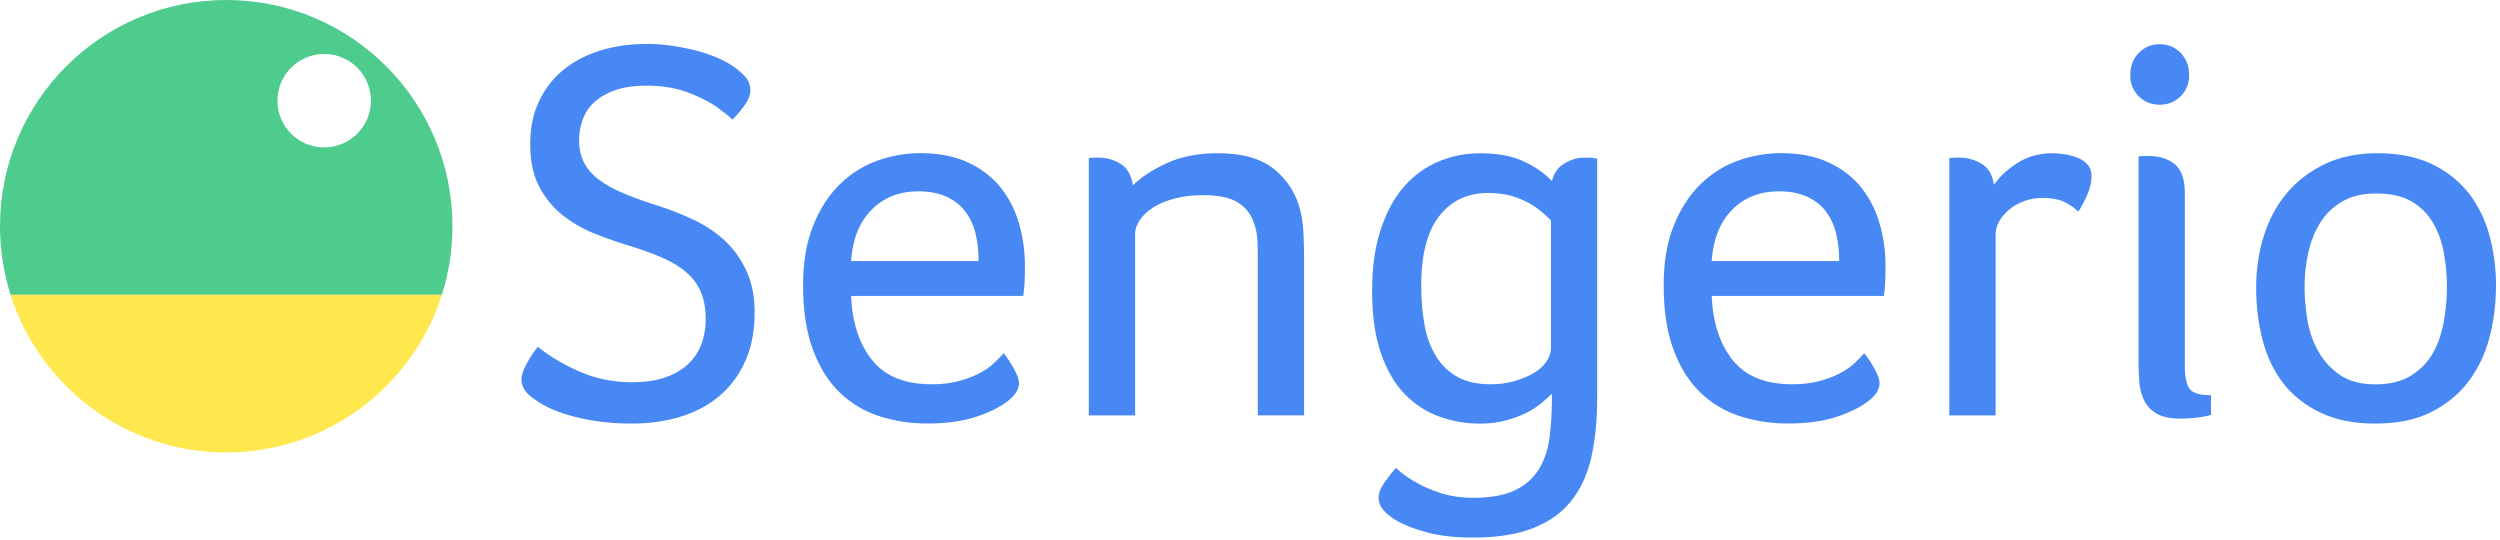
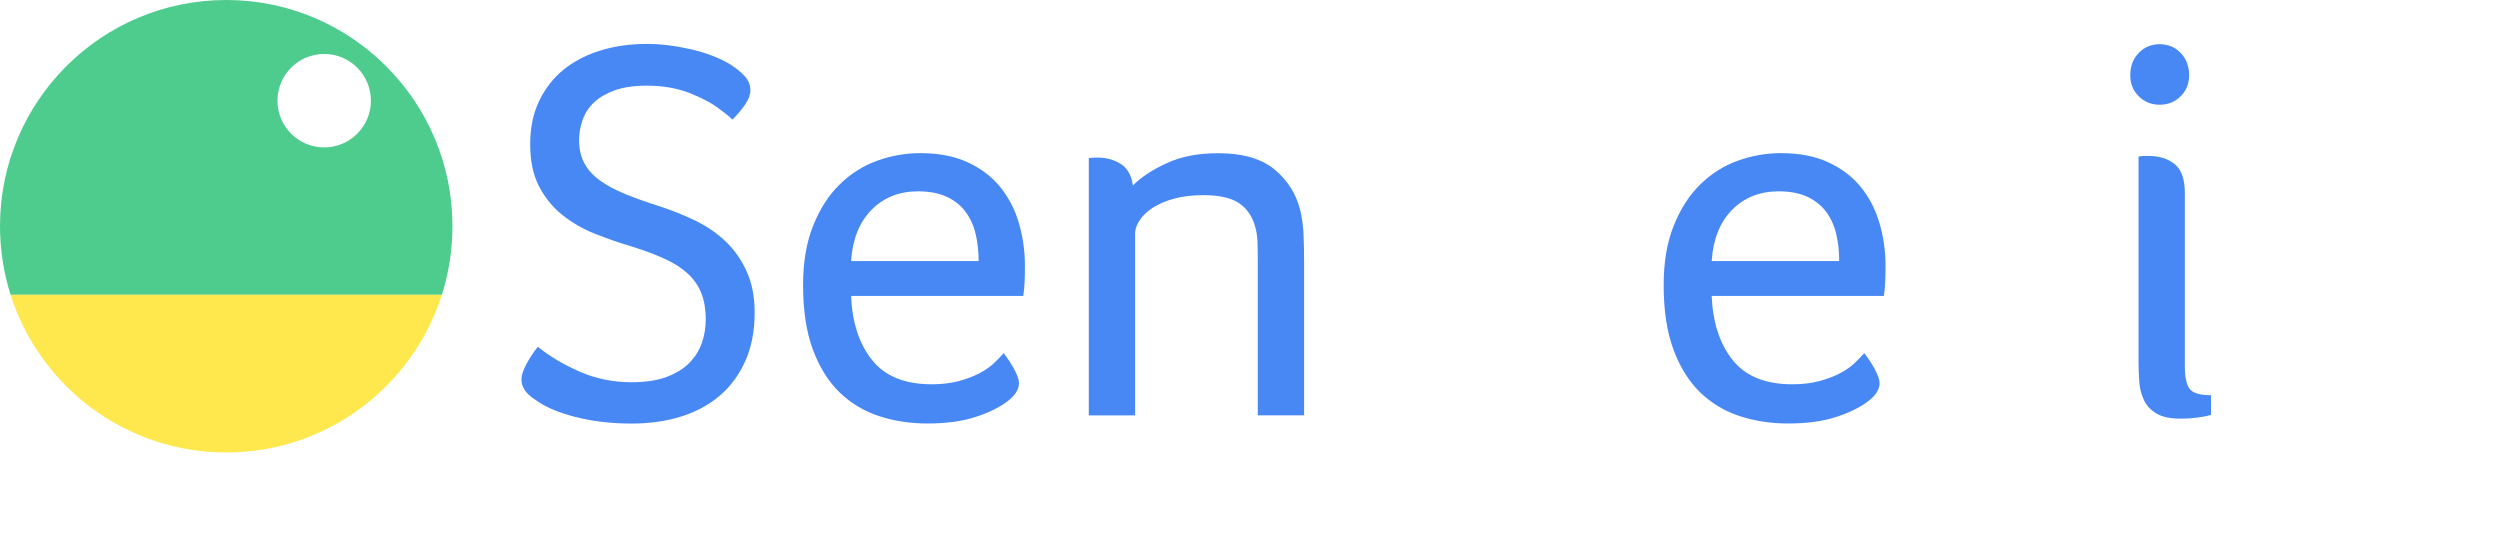
<svg xmlns="http://www.w3.org/2000/svg" width="366" height="79" viewBox="0 0 366 79" fill="none">
  <g clip-path="url(#clip0_313_1510)">
    <path d="M105.45 16.05C104.39 15.2 102.92 14.4 101.06 13.66C99.2 12.92 97.07 12.54 94.68 12.54C92.82 12.54 91.26 12.77 90.01 13.22C88.76 13.67 87.75 14.26 86.98 14.98C86.21 15.7 85.65 16.55 85.3 17.53C84.95 18.51 84.78 19.51 84.78 20.52C84.78 21.85 85.05 22.99 85.58 23.95C86.11 24.91 86.88 25.75 87.89 26.46C88.9 27.18 90.12 27.83 91.56 28.42C93 29.01 94.64 29.59 96.51 30.18C98.32 30.77 100.07 31.47 101.78 32.29C103.48 33.12 104.97 34.14 106.25 35.36C107.53 36.58 108.55 38.05 109.32 39.75C110.09 41.45 110.48 43.45 110.48 45.73C110.48 48.39 110.04 50.73 109.16 52.75C108.28 54.77 107.05 56.47 105.45 57.86C103.85 59.24 101.95 60.28 99.75 60.97C97.54 61.66 95.11 62.01 92.45 62.01C89.52 62.01 86.8 61.69 84.27 61.05C81.74 60.41 79.76 59.56 78.33 58.5C77 57.65 76.34 56.67 76.34 55.55C76.34 54.96 76.58 54.22 77.06 53.32C77.54 52.42 78.1 51.56 78.74 50.77C80.44 52.15 82.48 53.36 84.84 54.4C87.21 55.44 89.75 55.96 92.46 55.96C94.53 55.96 96.26 55.69 97.65 55.16C99.03 54.63 100.14 53.94 100.96 53.09C101.78 52.24 102.38 51.27 102.76 50.18C103.13 49.09 103.32 47.96 103.32 46.79C103.32 45.25 103.09 43.93 102.64 42.84C102.19 41.75 101.52 40.81 100.64 40.01C99.76 39.21 98.66 38.51 97.33 37.9C96 37.29 94.48 36.72 92.78 36.18C90.81 35.6 88.92 34.94 87.12 34.23C85.31 33.51 83.7 32.58 82.29 31.44C80.88 30.3 79.75 28.9 78.9 27.25C78.05 25.6 77.62 23.55 77.62 21.11C77.62 18.67 78.06 16.6 78.94 14.77C79.82 12.94 81.01 11.41 82.53 10.18C84.05 8.96 85.84 8.03 87.92 7.39C89.99 6.75 92.25 6.43 94.7 6.43C96.67 6.43 98.78 6.68 101.04 7.19C103.3 7.7 105.23 8.43 106.83 9.38C107.68 9.91 108.4 10.48 108.98 11.1C109.56 11.71 109.86 12.42 109.86 13.21C109.86 13.85 109.61 14.54 109.1 15.28C108.59 16.03 107.97 16.77 107.23 17.51C107.02 17.3 106.76 17.07 106.47 16.83C106.18 16.59 105.84 16.34 105.47 16.07L105.45 16.05Z" fill="#4788F4" />
    <path d="M124.6 43.33C124.76 47.21 125.78 50.34 127.67 52.71C129.56 55.08 132.47 56.26 136.41 56.26C137.9 56.26 139.23 56.1 140.4 55.78C141.57 55.46 142.58 55.08 143.43 54.62C144.28 54.17 144.99 53.68 145.54 53.14C146.1 52.61 146.56 52.13 146.94 51.7C147.52 52.45 148.04 53.24 148.5 54.09C148.95 54.94 149.18 55.61 149.18 56.09C149.18 56.52 149.05 56.96 148.78 57.41C148.51 57.86 148.06 58.33 147.42 58.81C146.2 59.71 144.63 60.47 142.71 61.08C140.79 61.69 138.48 62 135.77 62C133.27 62 130.92 61.64 128.71 60.92C126.5 60.2 124.57 59.04 122.92 57.45C121.27 55.85 119.97 53.77 119.01 51.19C118.05 48.61 117.57 45.46 117.57 41.73C117.57 38.38 118.06 35.48 119.05 33.03C120.03 30.58 121.32 28.58 122.92 27.01C124.52 25.44 126.34 24.28 128.39 23.54C130.44 22.8 132.55 22.42 134.73 22.42C137.44 22.42 139.77 22.87 141.71 23.78C143.65 24.68 145.23 25.89 146.46 27.41C147.68 28.93 148.59 30.68 149.17 32.68C149.75 34.67 150.05 36.74 150.05 38.86C150.05 39.61 150.04 40.36 150.01 41.13C149.98 41.9 149.92 42.63 149.81 43.32H124.6V43.33ZM143.27 38.22C143.27 36.78 143.12 35.45 142.83 34.23C142.54 33.01 142.04 31.93 141.35 31C140.66 30.07 139.74 29.34 138.6 28.81C137.46 28.28 136.06 28.01 134.41 28.01C131.64 28.01 129.37 28.92 127.59 30.72C125.81 32.53 124.81 35.03 124.6 38.22H143.27Z" fill="#4788F4" />
    <path d="M159.39 23.15C159.76 23.1 160.05 23.07 160.27 23.07H160.75C161.97 23.07 163.08 23.38 164.06 23.99C165.04 24.6 165.64 25.65 165.86 27.14C167.08 25.92 168.74 24.83 170.85 23.87C172.95 22.91 175.44 22.43 178.31 22.43C181.93 22.43 184.69 23.23 186.61 24.82C188.53 26.42 189.77 28.41 190.36 30.8C190.63 31.86 190.78 33.05 190.84 34.35C190.89 35.65 190.92 36.92 190.92 38.14V60.8H184.14V38.38C184.14 37.37 184.13 36.4 184.1 35.47C184.07 34.54 183.93 33.67 183.66 32.88C183.23 31.5 182.45 30.43 181.31 29.69C180.17 28.95 178.45 28.57 176.16 28.57C174.62 28.57 173.23 28.73 172.01 29.05C170.79 29.37 169.75 29.8 168.9 30.33C168.05 30.86 167.38 31.47 166.9 32.17C166.42 32.86 166.18 33.55 166.18 34.24V60.81H159.4V23.15H159.39Z" fill="#4788F4" />
-     <path d="M227.21 57.62C226.78 58.05 226.25 58.52 225.61 59.06C224.97 59.59 224.21 60.07 223.34 60.5C222.46 60.93 221.46 61.28 220.35 61.58C219.23 61.87 218.01 62.02 216.68 62.02C214.6 62.02 212.61 61.67 210.7 60.98C208.79 60.29 207.1 59.18 205.63 57.67C204.17 56.15 203.01 54.16 202.16 51.69C201.31 49.22 200.88 46.2 200.88 42.63C200.88 39.06 201.3 36.09 202.16 33.53C203.01 30.98 204.16 28.89 205.59 27.27C207.03 25.65 208.7 24.44 210.62 23.64C212.54 22.84 214.56 22.44 216.68 22.44C219.23 22.44 221.35 22.83 223.02 23.6C224.69 24.37 226.09 25.34 227.21 26.51C227.48 25.34 228.09 24.48 229.04 23.92C230 23.36 230.93 23.08 231.83 23.08H232.71C233.03 23.08 233.4 23.13 233.83 23.24V58.19C233.83 61.43 233.55 64.32 232.99 66.85C232.43 69.38 231.46 71.52 230.08 73.27C228.7 75.03 226.83 76.37 224.49 77.3C222.15 78.23 219.2 78.7 215.63 78.7C213.08 78.7 210.88 78.46 209.05 77.98C207.22 77.5 205.68 76.92 204.46 76.22C203.5 75.63 202.82 75.08 202.42 74.54C202.02 74.01 201.82 73.45 201.82 72.86C201.82 72.17 202.13 71.4 202.74 70.55C203.35 69.7 203.9 69.01 204.38 68.48C204.49 68.64 204.83 68.94 205.42 69.4C206 69.85 206.79 70.34 207.77 70.88C208.75 71.41 209.91 71.88 211.24 72.28C212.57 72.68 214.03 72.88 215.63 72.88C218.18 72.88 220.22 72.52 221.73 71.8C223.25 71.08 224.42 70.07 225.24 68.77C226.06 67.47 226.6 65.92 226.84 64.14C227.08 62.36 227.2 60.38 227.2 58.2V57.64L227.21 57.62ZM227.05 32.33H227.13C226.81 32.01 226.4 31.63 225.89 31.17C225.38 30.72 224.75 30.27 223.98 29.81C223.21 29.36 222.32 28.99 221.31 28.69C220.3 28.4 219.16 28.25 217.88 28.25C214.85 28.25 212.45 29.38 210.7 31.64C208.94 33.9 208.07 37.29 208.07 41.81C208.07 43.88 208.23 45.8 208.55 47.56C208.87 49.32 209.43 50.85 210.23 52.15C211.03 53.45 212.08 54.46 213.38 55.18C214.68 55.9 216.29 56.26 218.21 56.26C219.49 56.26 220.67 56.1 221.76 55.78C222.85 55.46 223.8 55.06 224.59 54.58C225.39 54.1 226 53.54 226.42 52.9C226.84 52.26 227.06 51.62 227.06 50.99V32.32L227.05 32.33Z" fill="#4788F4" />
    <path d="M250.59 43.33C250.75 47.21 251.77 50.34 253.66 52.71C255.55 55.08 258.46 56.26 262.4 56.26C263.89 56.26 265.22 56.1 266.39 55.78C267.56 55.46 268.57 55.08 269.42 54.62C270.27 54.17 270.98 53.68 271.53 53.14C272.09 52.61 272.55 52.13 272.93 51.7C273.51 52.45 274.03 53.24 274.49 54.09C274.94 54.94 275.17 55.61 275.17 56.09C275.17 56.52 275.04 56.96 274.77 57.41C274.5 57.86 274.05 58.33 273.41 58.81C272.19 59.71 270.62 60.47 268.7 61.08C266.79 61.69 264.47 62 261.76 62C259.26 62 256.91 61.64 254.7 60.92C252.49 60.2 250.56 59.04 248.91 57.45C247.26 55.85 245.96 53.77 245 51.19C244.04 48.61 243.56 45.46 243.56 41.73C243.56 38.38 244.05 35.48 245.04 33.03C246.02 30.58 247.31 28.58 248.91 27.01C250.51 25.44 252.33 24.28 254.38 23.54C256.43 22.8 258.54 22.42 260.72 22.42C263.43 22.42 265.76 22.87 267.7 23.78C269.64 24.68 271.22 25.89 272.45 27.41C273.67 28.93 274.58 30.68 275.16 32.68C275.74 34.67 276.04 36.74 276.04 38.86C276.04 39.61 276.03 40.36 276 41.13C275.97 41.9 275.91 42.63 275.8 43.32H250.59V43.33ZM269.26 38.22C269.26 36.78 269.11 35.45 268.82 34.23C268.53 33.01 268.03 31.93 267.34 31C266.65 30.07 265.73 29.34 264.59 28.81C263.45 28.28 262.05 28.01 260.4 28.01C257.63 28.01 255.36 28.92 253.58 30.72C251.8 32.53 250.8 35.03 250.59 38.22H269.26Z" fill="#4788F4" />
-     <path d="M285.38 23.15C285.81 23.1 286.14 23.07 286.38 23.07H286.82C288.04 23.07 289.15 23.38 290.13 23.99C291.11 24.6 291.71 25.63 291.92 27.06C292.66 25.94 293.78 24.89 295.27 23.91C296.76 22.93 298.49 22.43 300.46 22.43C301.04 22.43 301.67 22.48 302.33 22.59C302.99 22.7 303.62 22.87 304.2 23.11C304.78 23.35 305.26 23.68 305.64 24.11C306.01 24.54 306.2 25.09 306.2 25.79C306.2 26.64 305.99 27.56 305.56 28.54C305.13 29.52 304.71 30.33 304.28 30.97C303.59 30.33 302.84 29.84 302.05 29.49C301.25 29.14 300.24 28.97 299.02 28.97C298.11 28.97 297.25 29.12 296.43 29.41C295.6 29.7 294.87 30.1 294.24 30.61C293.6 31.12 293.1 31.69 292.72 32.33C292.35 32.97 292.16 33.63 292.16 34.32V60.81H285.38V23.15Z" fill="#4788F4" />
    <path d="M311.87 11.02C311.87 9.69 312.28 8.6 313.11 7.75C313.93 6.9 314.96 6.47 316.18 6.47C317.4 6.47 318.43 6.9 319.25 7.75C320.07 8.6 320.49 9.69 320.49 11.02C320.49 12.24 320.08 13.27 319.25 14.09C318.42 14.92 317.4 15.33 316.18 15.33C314.96 15.33 313.93 14.92 313.11 14.09C312.28 13.27 311.87 12.24 311.87 11.02ZM313.07 22.91C313.44 22.86 313.75 22.83 313.99 22.83H314.51C316.11 22.83 317.39 23.23 318.38 24.03C319.36 24.83 319.86 26.24 319.86 28.26V53.63C319.86 55.17 320.09 56.26 320.54 56.9C320.99 57.54 322.04 57.86 323.69 57.86V60.73C323.21 60.89 322.56 61.02 321.74 61.13C320.91 61.24 320.1 61.29 319.31 61.29C317.77 61.29 316.58 61.05 315.76 60.57C314.93 60.09 314.32 59.45 313.92 58.66C313.52 57.86 313.28 56.97 313.2 55.99C313.12 55.01 313.08 54.03 313.08 53.08V22.92L313.07 22.91Z" fill="#4788F4" />
-     <path d="M365.41 41.9C365.41 44.51 365.09 47.02 364.45 49.44C363.81 51.86 362.79 54 361.38 55.86C359.97 57.72 358.15 59.21 355.92 60.33C353.69 61.45 350.97 62.01 347.78 62.01C344.59 62.01 341.95 61.48 339.72 60.41C337.49 59.35 335.68 57.92 334.29 56.14C332.91 54.36 331.9 52.26 331.26 49.84C330.62 47.42 330.3 44.85 330.3 42.14C330.3 39.43 330.67 36.95 331.42 34.56C332.16 32.17 333.28 30.08 334.77 28.3C336.26 26.52 338.11 25.1 340.32 24.03C342.53 22.97 345.12 22.43 348.1 22.43C351.08 22.43 353.83 22.96 356.04 24.03C358.25 25.09 360.04 26.52 361.43 28.3C362.81 30.08 363.82 32.14 364.46 34.48C365.1 36.82 365.42 39.3 365.42 41.9H365.41ZM358.23 41.98C358.23 40.33 358.08 38.7 357.79 37.07C357.5 35.45 356.98 33.99 356.23 32.68C355.48 31.38 354.45 30.33 353.12 29.53C351.79 28.73 350.06 28.33 347.93 28.33C345.8 28.33 344.22 28.73 342.86 29.53C341.5 30.33 340.43 31.38 339.63 32.68C338.83 33.98 338.26 35.45 337.91 37.07C337.56 38.69 337.39 40.33 337.39 41.98C337.39 43.63 337.54 45.29 337.83 46.97C338.12 48.65 338.67 50.18 339.47 51.56C340.27 52.94 341.33 54.07 342.66 54.95C343.99 55.83 345.69 56.27 347.77 56.27C349.85 56.27 351.65 55.83 353.04 54.95C354.42 54.07 355.49 52.96 356.23 51.6C356.98 50.24 357.49 48.71 357.79 47.01C358.08 45.31 358.23 43.63 358.23 41.98Z" fill="#4788F4" />
    <path d="M33.12 0C14.83 0 0 14.83 0 33.12C0 36.62 0.55 39.99 1.55 43.16H64.69C65.69 39.99 66.24 36.62 66.24 33.12C66.24 14.83 51.41 0 33.12 0ZM47.46 21.58C43.68 21.58 40.62 18.52 40.62 14.74C40.62 10.96 43.68 7.9 47.46 7.9C51.24 7.9 54.3 10.96 54.3 14.74C54.3 18.52 51.24 21.58 47.46 21.58Z" fill="#4ECC8D" />
    <path d="M1.55 43.16C5.8 56.54 18.33 66.24 33.12 66.24C47.91 66.24 60.43 56.54 64.69 43.16H1.55Z" fill="#FEE84D" />
  </g>
  <defs>
    <clipPath id="clip0_313_1510">
      <rect width="365.41" height="78.68" fill="white" />
    </clipPath>
  </defs>
</svg>